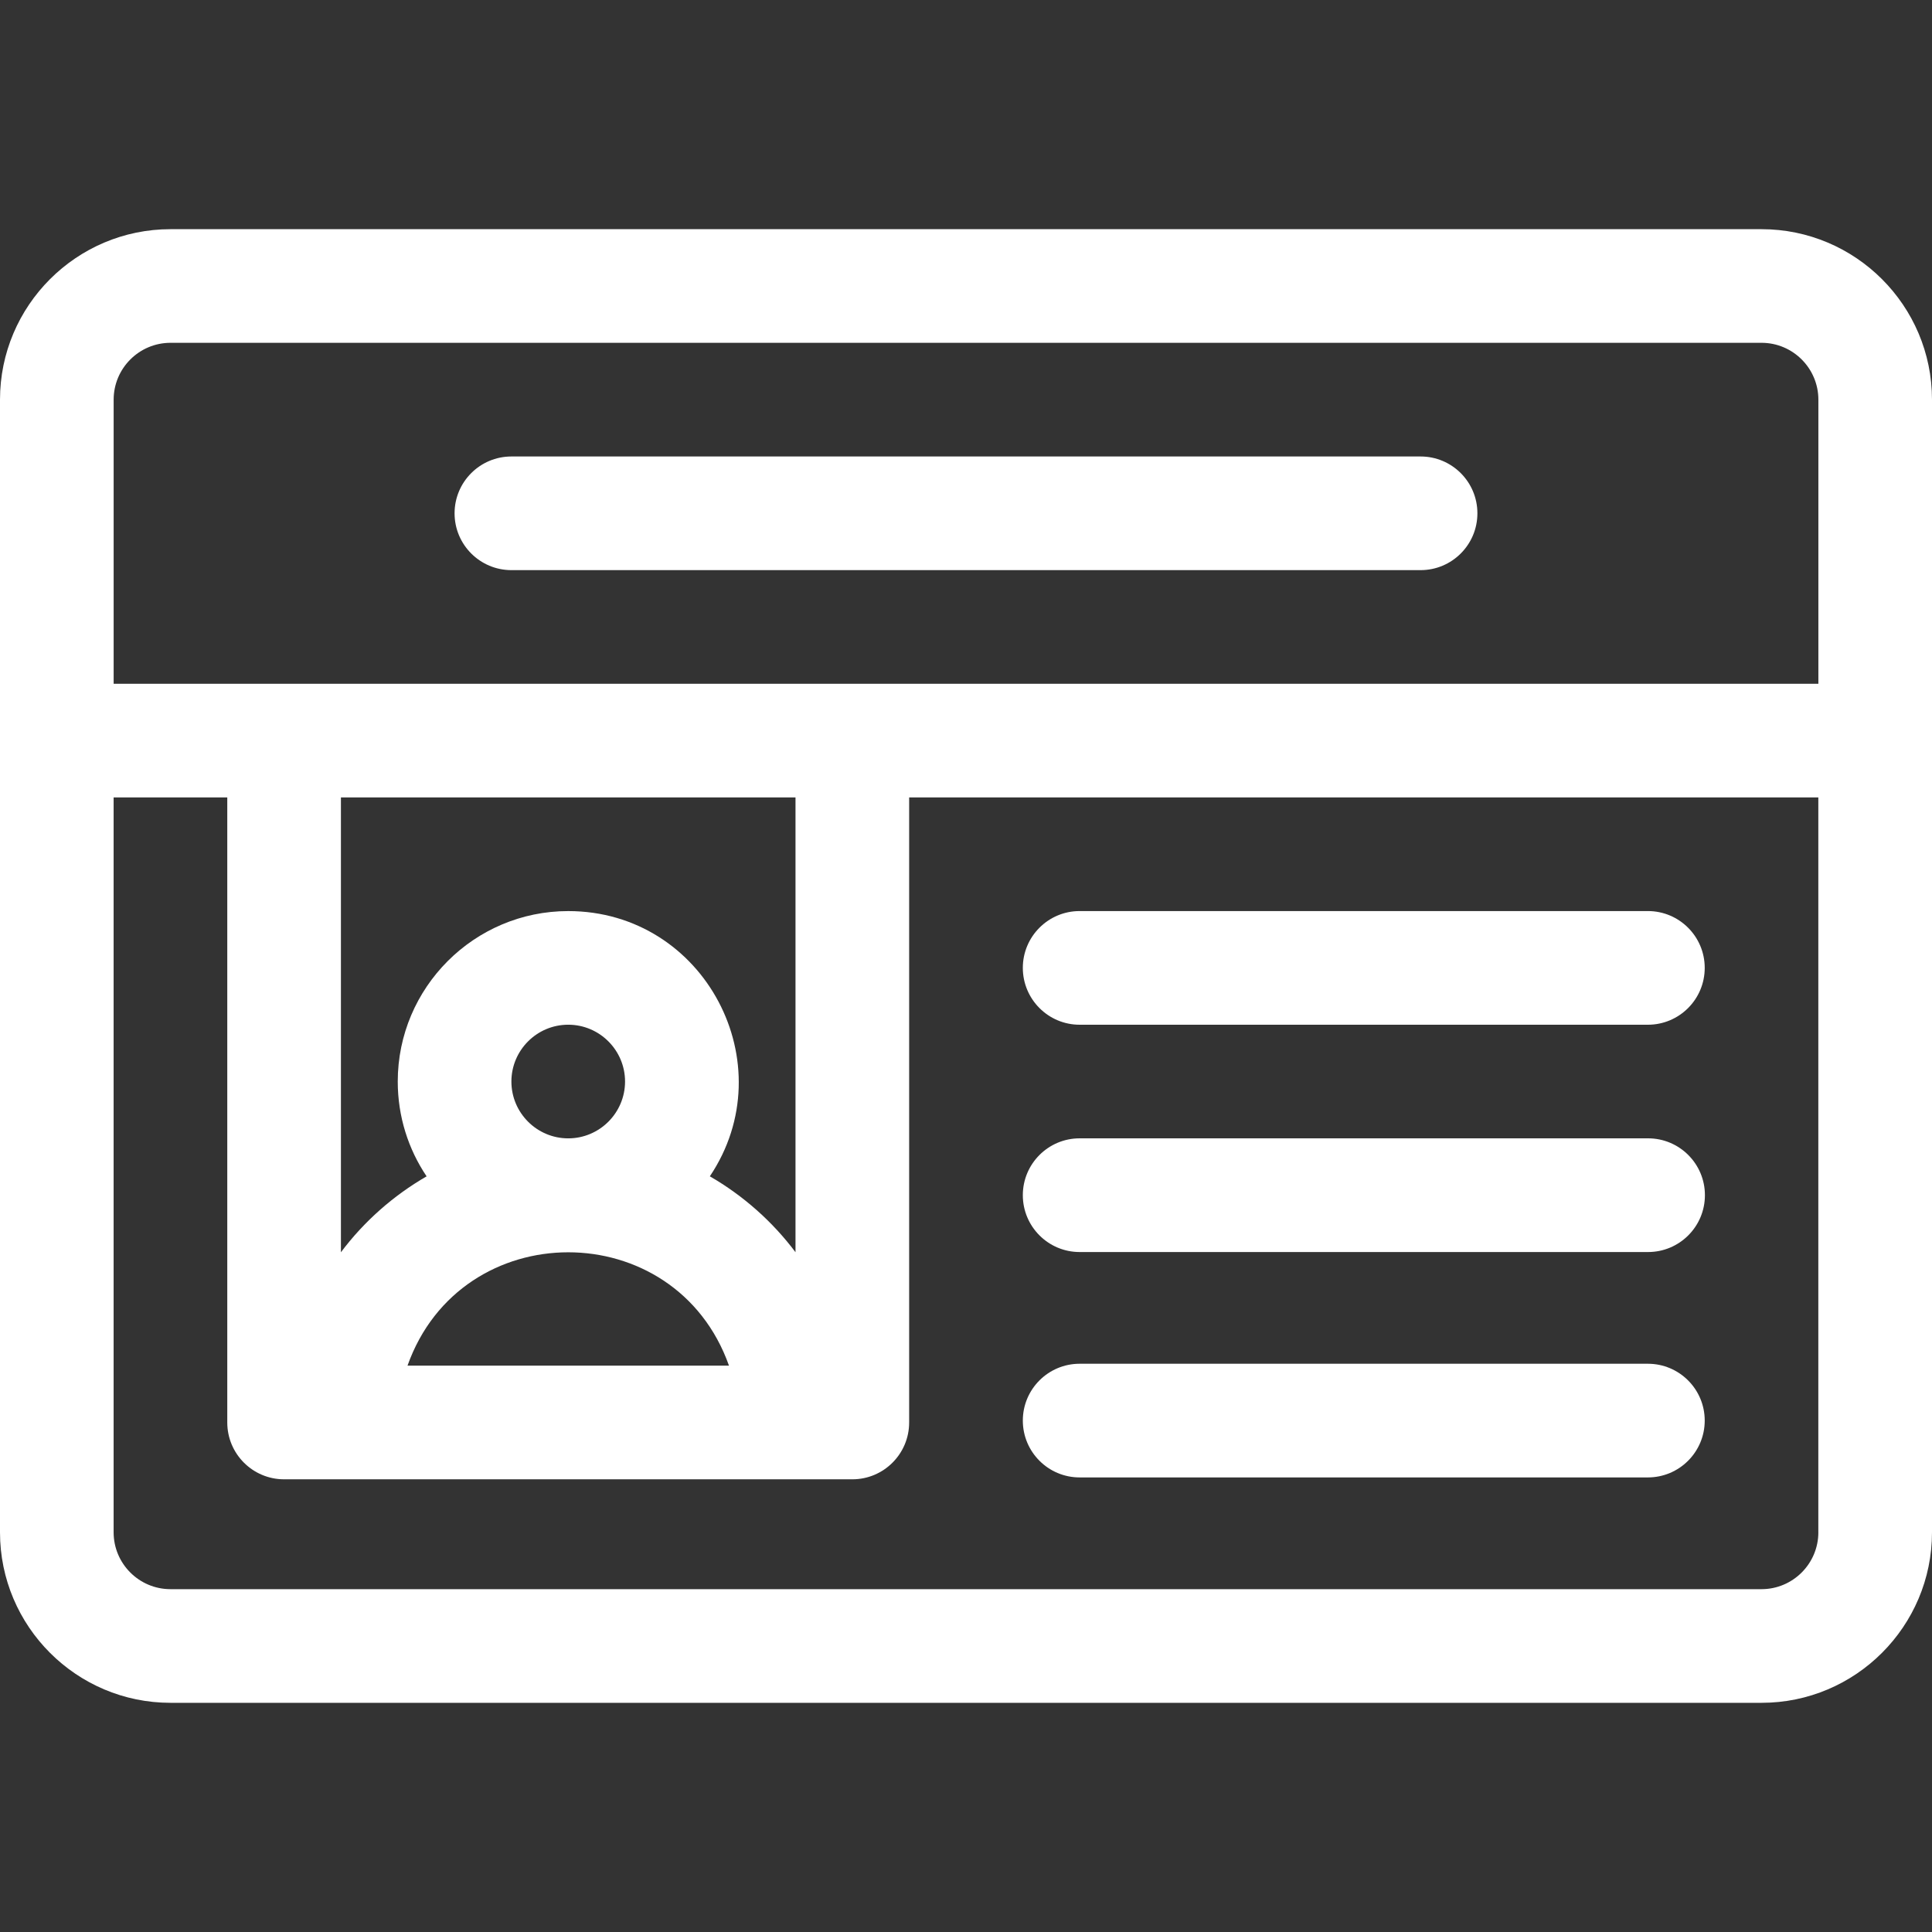
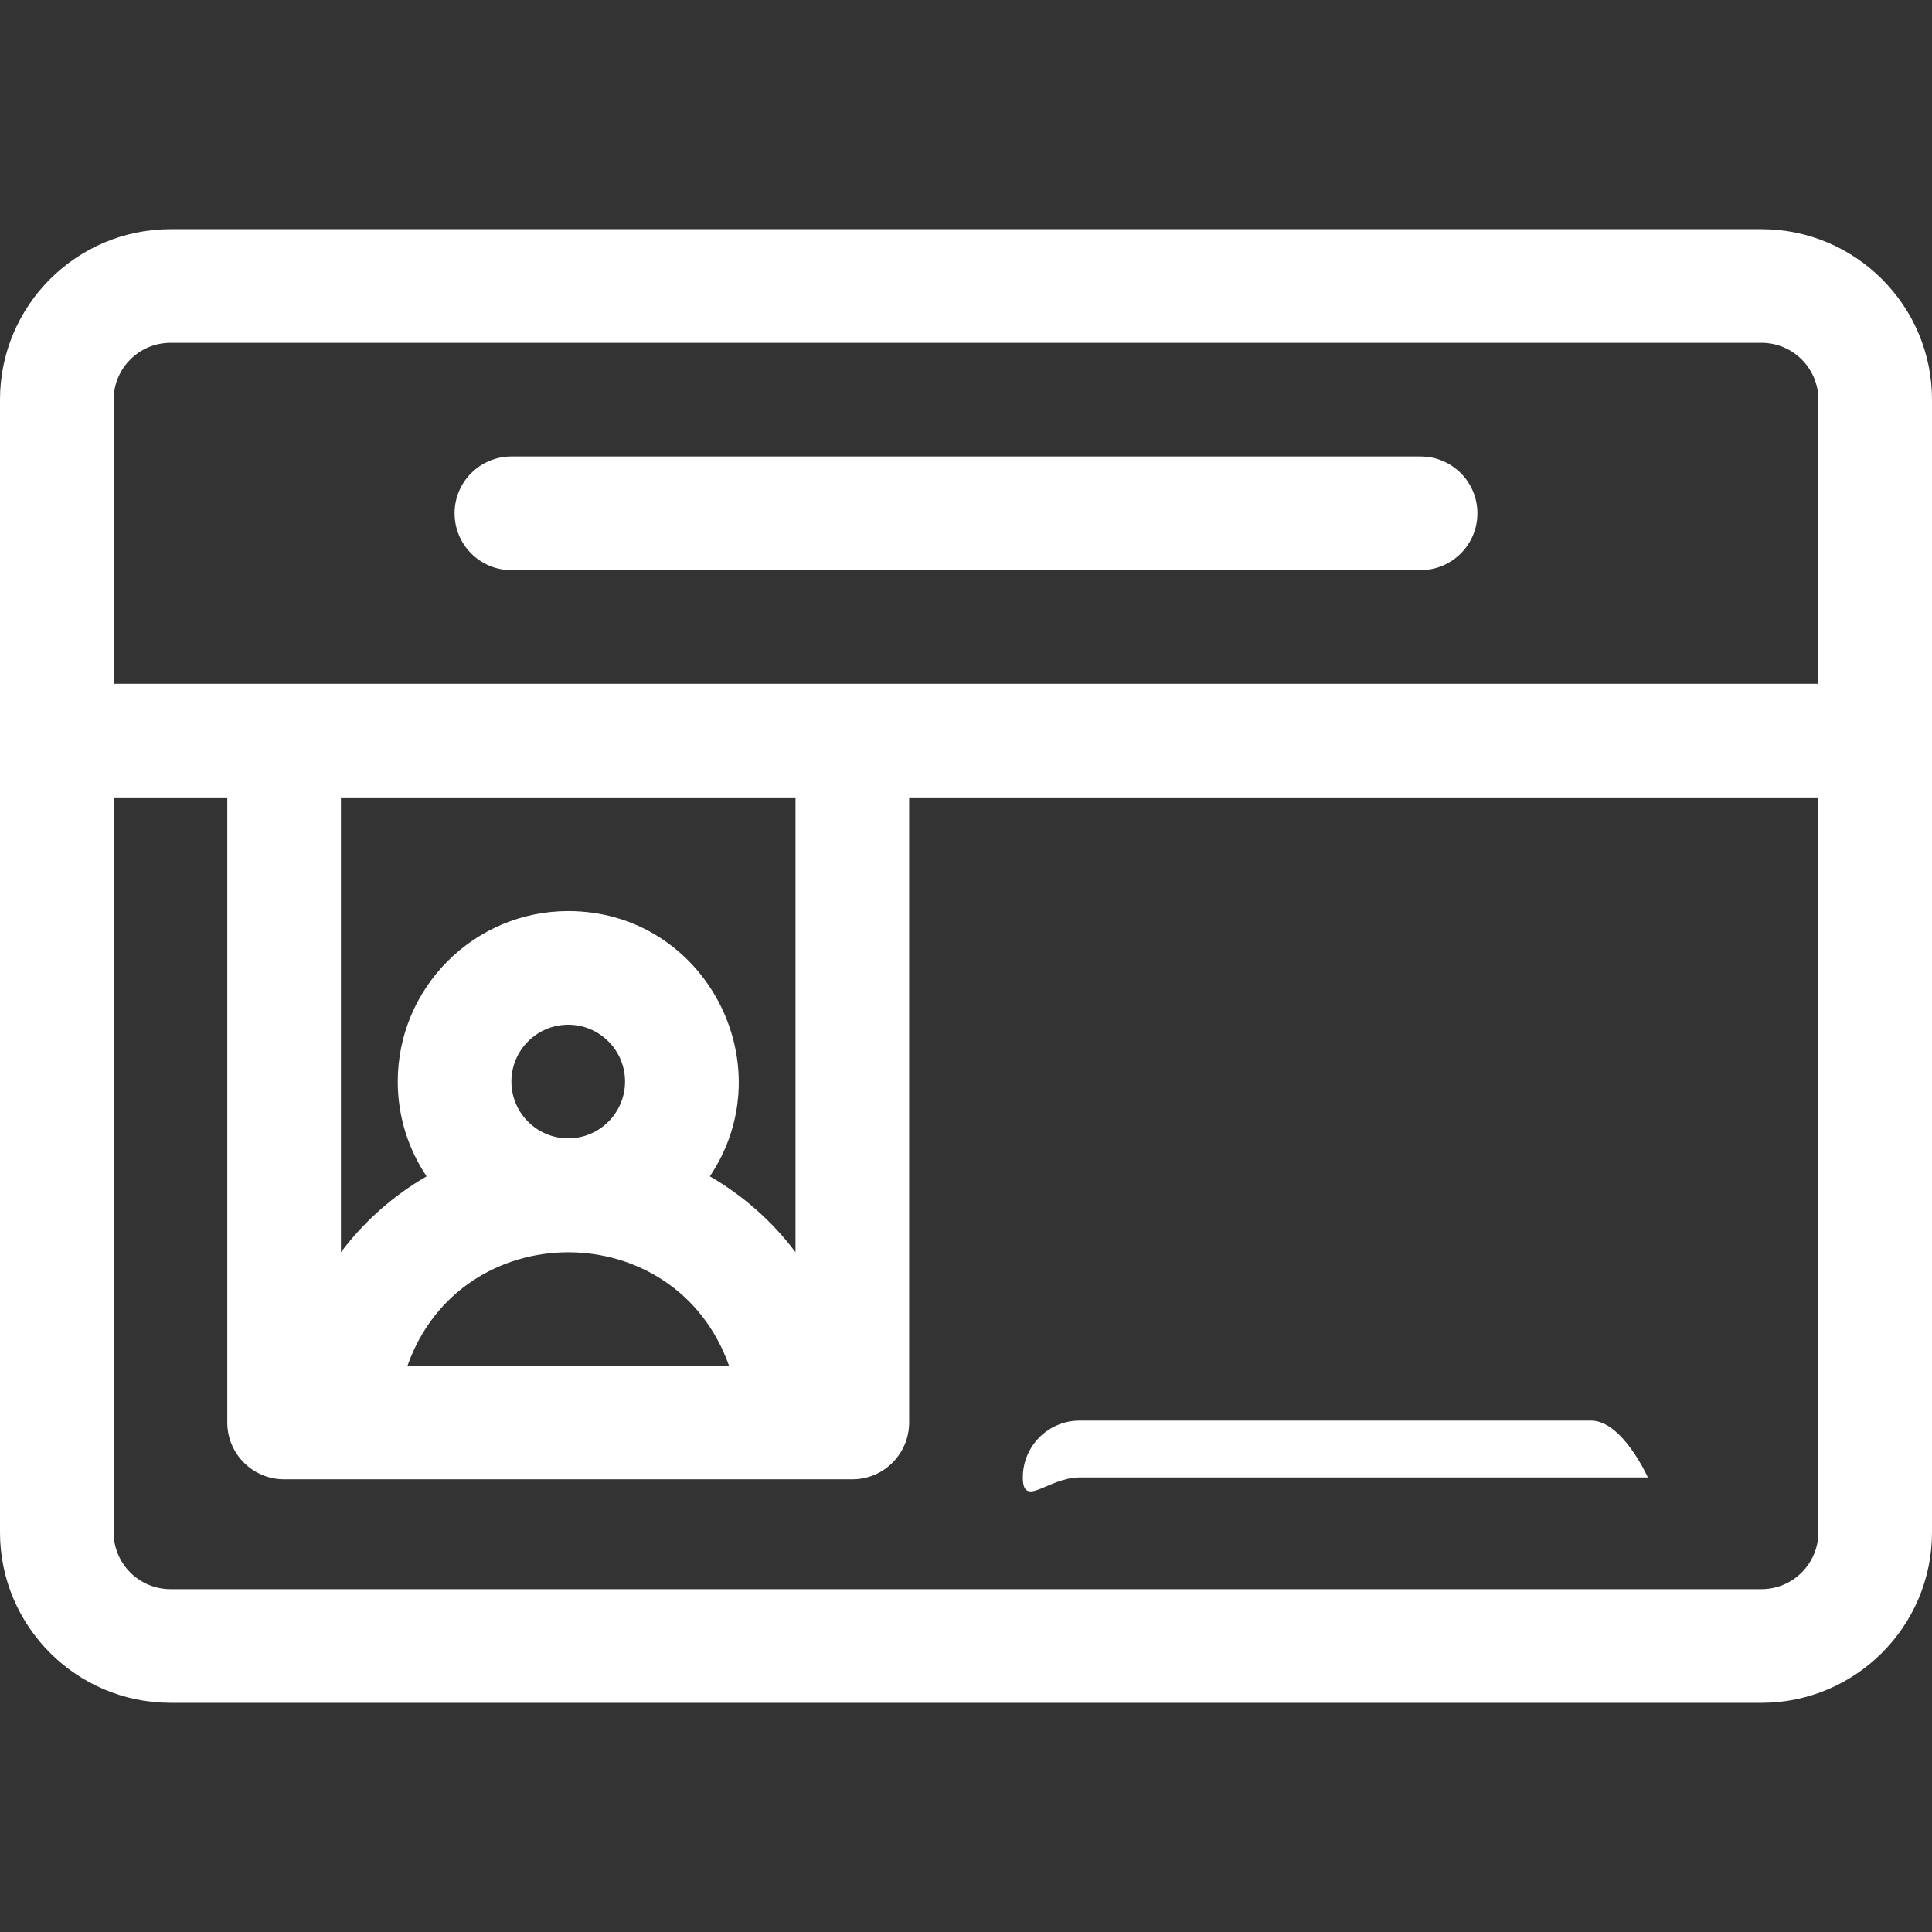
<svg xmlns="http://www.w3.org/2000/svg" version="1.1" id="Capa_1" x="0px" y="0px" width="80px" height="80px" viewBox="0 0 80 80" enable-background="new 0 0 80 80" xml:space="preserve">
  <rect x="0" y="0" width="80" height="80" fill="#333333" stroke="none" />
  <g id="NewGroupe32">
    <g id="NewGroup0-7">
      <g>
        <path fill="#FFFFFF" d="M75.294,28.313c-2.962,0-68.726,0-70.588,0V16.549c0-1.298,1.056-2.354,2.354-2.354h65.882     c1.297,0,2.353,1.056,2.353,2.354V28.313L75.294,28.313z M29.393,48.709c3.116-4.639-0.202-10.983-5.864-10.983     c-3.892,0-7.059,3.166-7.059,7.059c0,1.451,0.44,2.803,1.195,3.925c-1.385,0.8-2.593,1.87-3.548,3.143V33.019h18.823v18.833     C31.985,50.579,30.777,49.509,29.393,48.709L29.393,48.709z M21.176,44.784c0-1.297,1.056-2.353,2.353-2.353     s2.353,1.056,2.353,2.353s-1.056,2.353-2.353,2.353S21.176,46.081,21.176,44.784L21.176,44.784z M30.186,56.549H16.874     C19.092,50.293,27.965,50.287,30.186,56.549L30.186,56.549z M75.294,63.451c0,1.297-1.056,2.353-2.353,2.353H7.059     c-1.298,0-2.354-1.056-2.354-2.353V33.019h4.706v25.883c0,1.299,1.054,2.353,2.353,2.353h23.529c1.299,0,2.353-1.054,2.353-2.353     V33.019h37.647V63.451L75.294,63.451z M72.941,9.49H7.059C3.167,9.49,0,12.657,0,16.549v46.902c0,3.892,3.167,7.059,7.059,7.059     h65.882c3.892,0,7.059-3.167,7.059-7.059V16.549C80,12.657,76.833,9.49,72.941,9.49L72.941,9.49z" />
-         <path fill="#FFFFFF" d="M44.706,42.432h23.529c1.3,0,2.354-1.054,2.354-2.354c0-1.299-1.054-2.353-2.354-2.353H44.706     c-1.299,0-2.353,1.053-2.353,2.353C42.354,41.378,43.407,42.432,44.706,42.432L44.706,42.432z" />
-         <path fill="#FFFFFF" d="M44.706,61.177h23.529c1.3,0,2.354-1.054,2.354-2.354s-1.054-2.353-2.354-2.353H44.706     c-1.299,0-2.353,1.053-2.353,2.353S43.407,61.177,44.706,61.177L44.706,61.177z" />
-         <path fill="#FFFFFF" d="M44.706,51.844h23.537c1.3,0,2.354-1.054,2.354-2.354s-1.054-2.354-2.354-2.354H44.706     c-1.299,0-2.353,1.054-2.353,2.354S43.407,51.844,44.706,51.844L44.706,51.844z" />
+         <path fill="#FFFFFF" d="M44.706,61.177h23.529s-1.054-2.353-2.354-2.353H44.706     c-1.299,0-2.353,1.053-2.353,2.353S43.407,61.177,44.706,61.177L44.706,61.177z" />
        <path fill="#FFFFFF" d="M58.823,18.902H21.176c-1.299,0-2.353,1.053-2.353,2.353c0,1.299,1.054,2.353,2.353,2.353h37.647     c1.3,0,2.353-1.054,2.353-2.353C61.176,19.955,60.123,18.902,58.823,18.902L58.823,18.902z" />
      </g>
    </g>
  </g>
</svg>